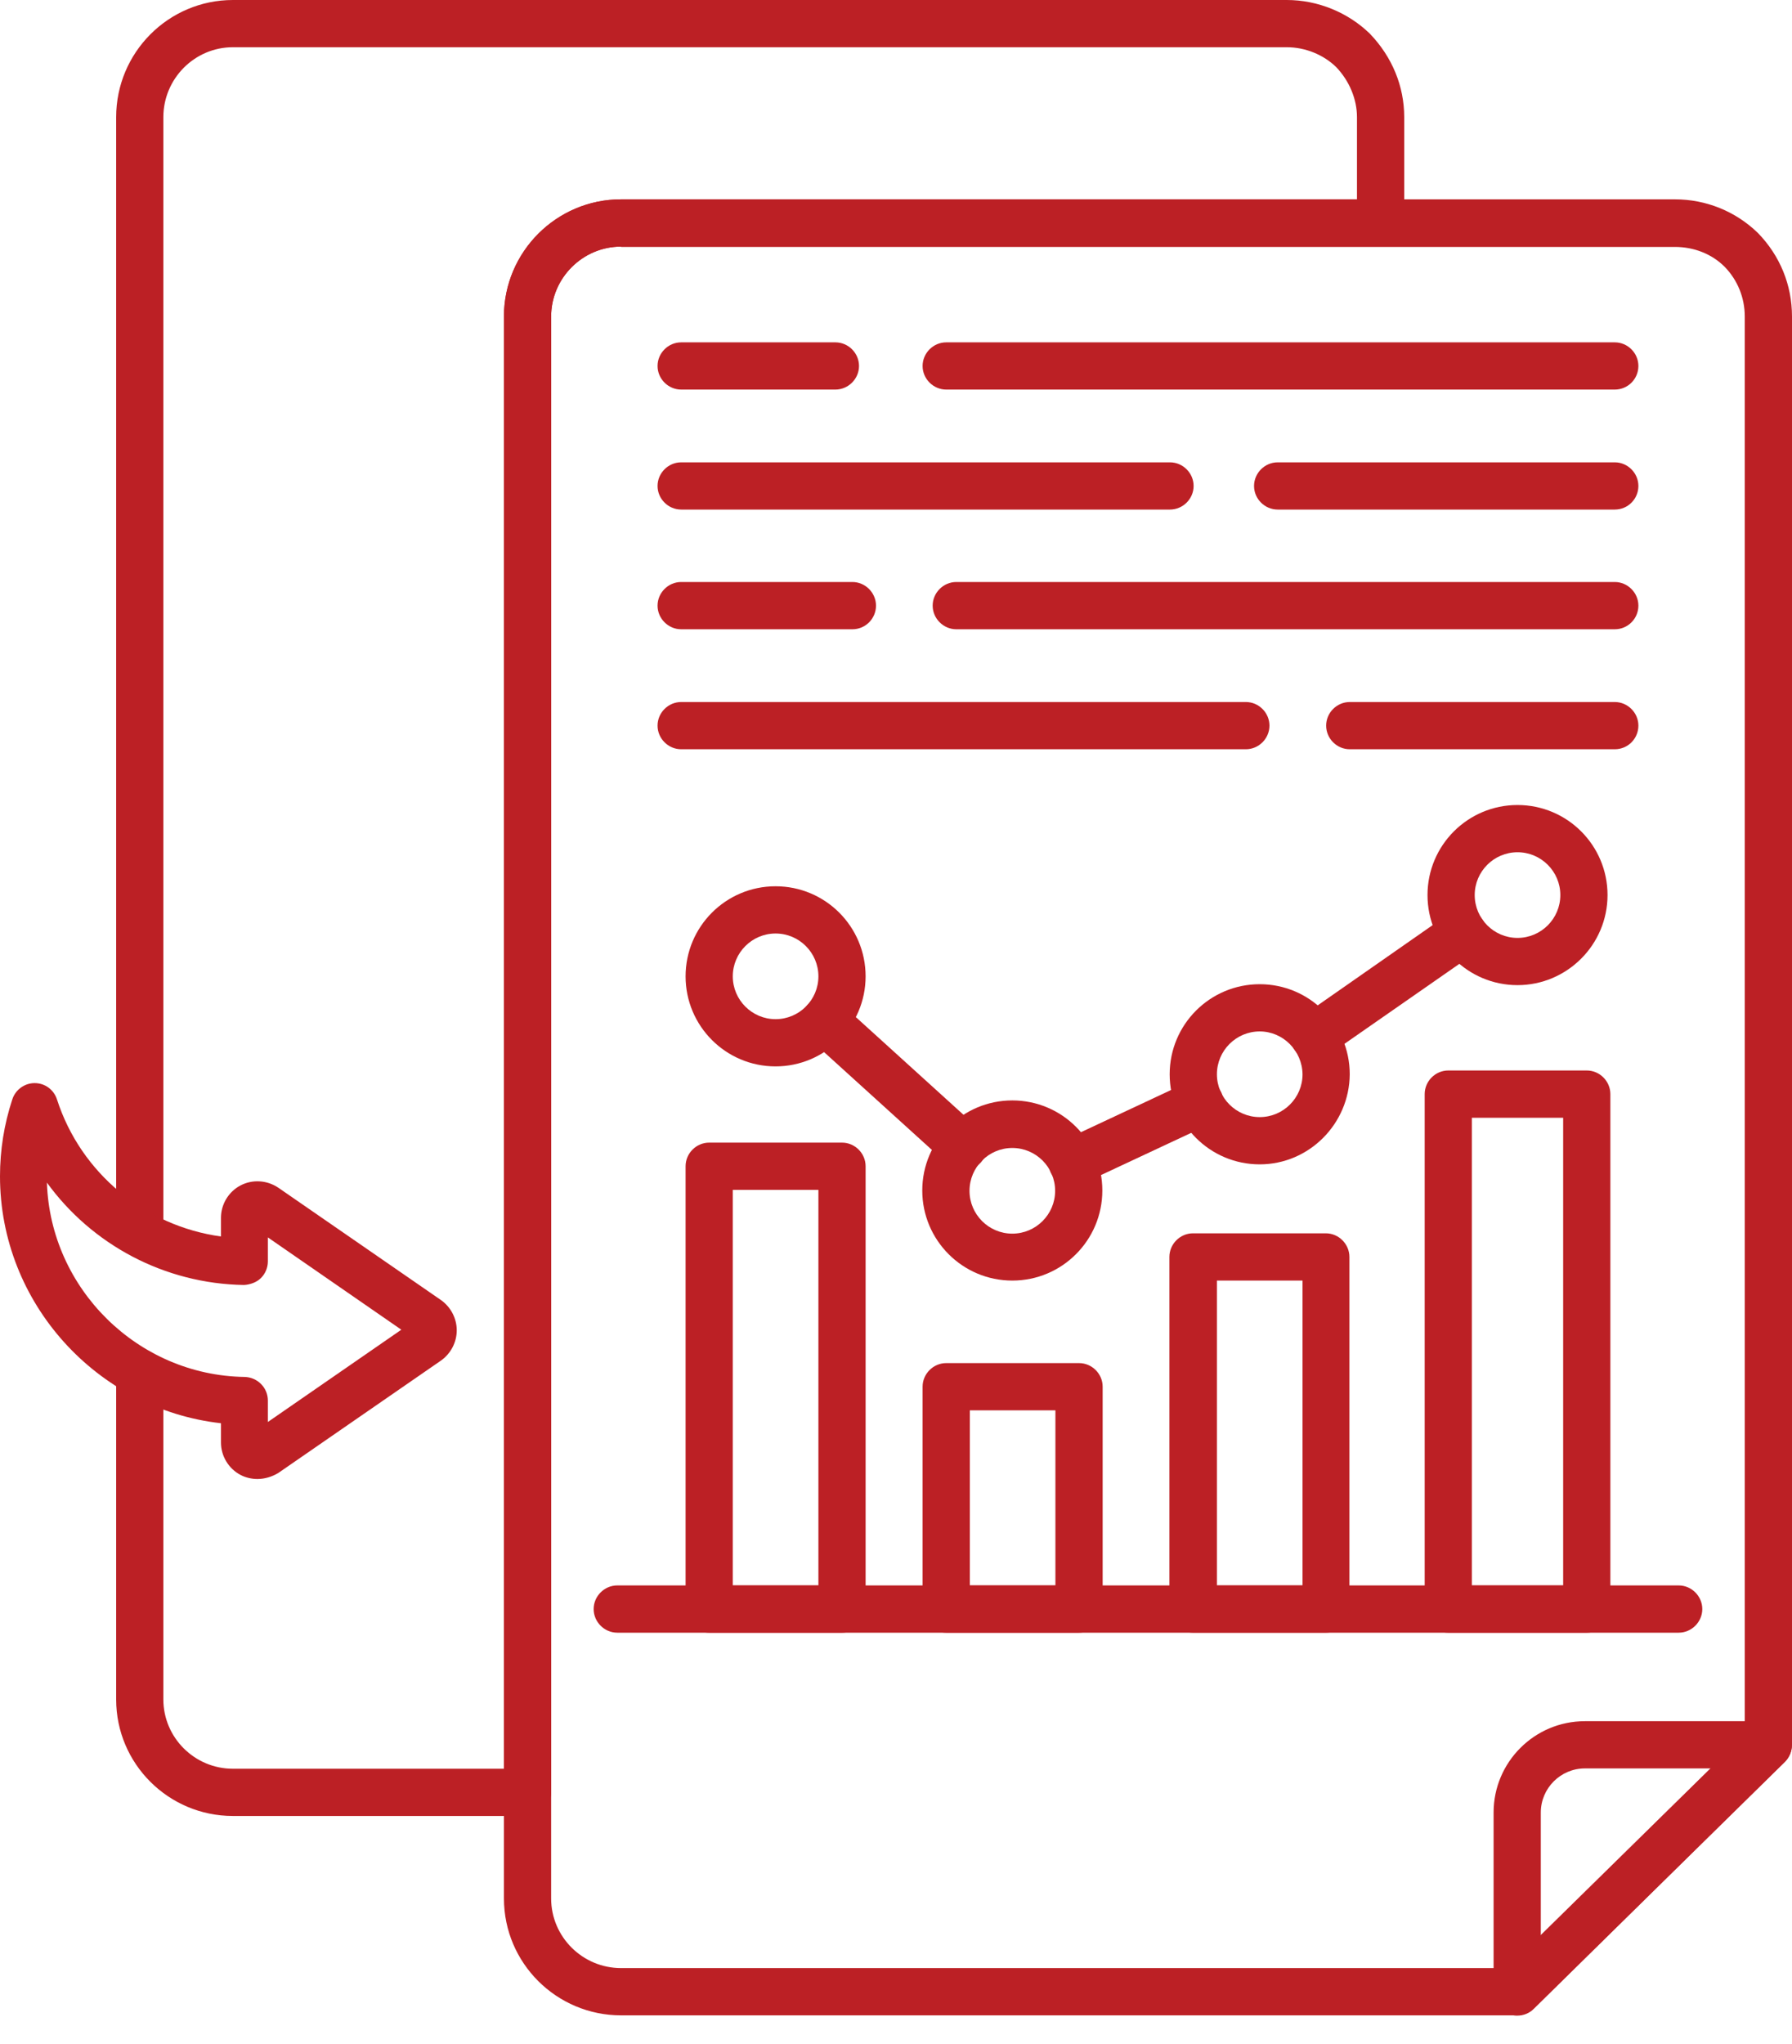
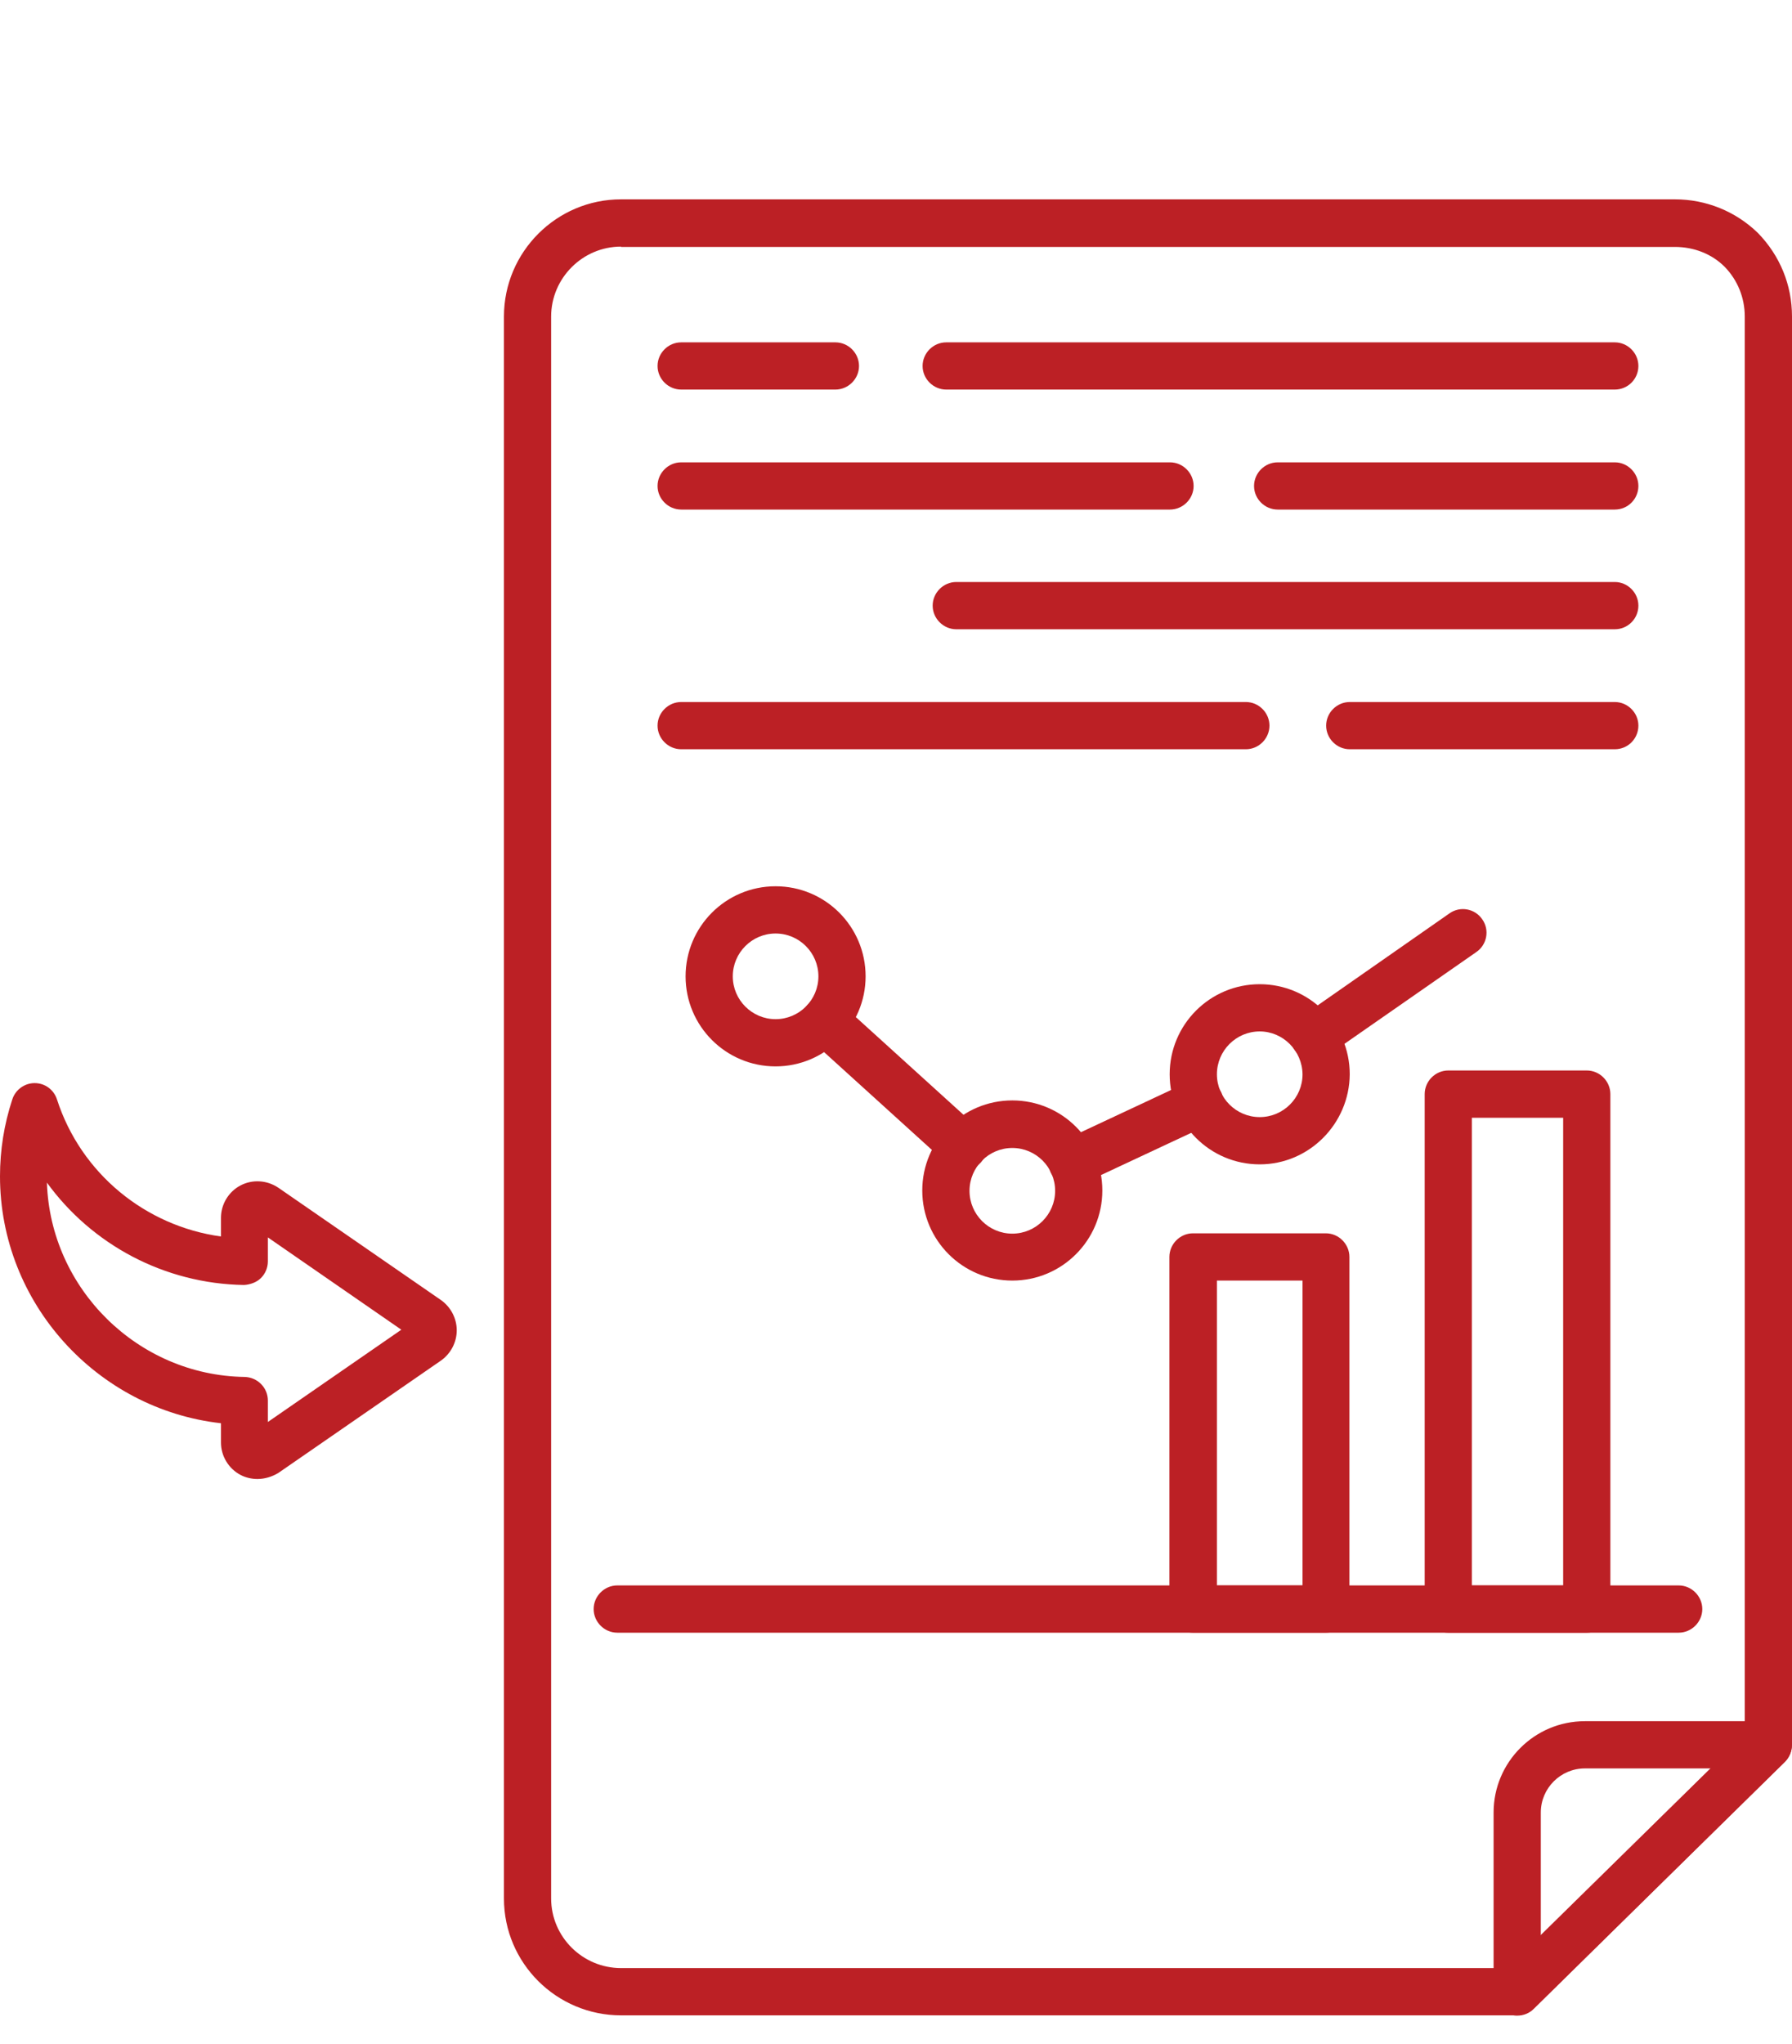
<svg xmlns="http://www.w3.org/2000/svg" width="50" height="57" viewBox="0 0 50 57" fill="none">
  <path d="M42.324 56.201H17.328C15.528 56.201 14.061 54.743 14.061 52.942V8.827C14.061 7.026 15.528 5.559 17.328 5.559H46.733C47.602 5.559 48.428 5.893 49.051 6.499C49.666 7.132 50 7.948 50 8.827V48.656C50 48.832 49.93 48.999 49.807 49.13L42.798 56.007C42.666 56.121 42.499 56.201 42.324 56.201ZM17.328 6.877C16.257 6.877 15.378 7.755 15.378 8.827V52.942C15.378 54.014 16.257 54.883 17.328 54.883H42.051L48.682 48.375V8.827C48.682 8.3 48.48 7.808 48.12 7.439C47.76 7.079 47.26 6.886 46.733 6.886H17.328V6.877Z" fill="#BC2025" />
  <path d="M42.333 56.209C42.245 56.209 42.157 56.192 42.078 56.157C41.832 56.051 41.674 55.814 41.674 55.551V50.544C41.674 49.139 42.816 47.998 44.221 47.998H49.341C49.605 47.998 49.85 48.156 49.947 48.41C50.044 48.665 49.991 48.946 49.798 49.13L42.789 56.025C42.666 56.148 42.499 56.209 42.333 56.209ZM44.221 49.315C43.544 49.315 42.991 49.868 42.991 50.544V53.979L47.734 49.315H44.221Z" fill="#BC2025" />
-   <path d="M14.72 50.641H6.499C4.699 50.641 3.241 49.183 3.241 47.392V38.284C3.241 37.924 3.539 37.625 3.899 37.625C4.26 37.625 4.558 37.924 4.558 38.284V47.392C4.558 48.454 5.428 49.324 6.499 49.324H14.061V8.827C14.061 7.026 15.528 5.559 17.328 5.559H37.862V3.267C37.862 2.767 37.651 2.257 37.282 1.871C36.931 1.528 36.422 1.317 35.904 1.317H6.499C5.428 1.317 4.558 2.196 4.558 3.267V34.138C4.558 34.498 4.26 34.797 3.899 34.797C3.539 34.797 3.241 34.498 3.241 34.138V3.267C3.241 1.467 4.699 0 6.499 0H35.904C36.764 0 37.608 0.343 38.222 0.94C38.846 1.59 39.18 2.406 39.18 3.267V6.218C39.18 6.578 38.881 6.877 38.521 6.877H17.328C16.257 6.877 15.378 7.755 15.378 8.827V49.982C15.378 50.343 15.08 50.641 14.72 50.641Z" fill="#BC2025" />
  <path d="M46.838 45.53H17.223C16.863 45.53 16.564 45.231 16.564 44.871C16.564 44.511 16.863 44.212 17.223 44.212H46.838C47.198 44.212 47.497 44.511 47.497 44.871C47.497 45.231 47.198 45.53 46.838 45.53Z" fill="#BC2025" />
  <path d="M44.274 45.53H40.409C40.049 45.53 39.751 45.231 39.751 44.871V30.511C39.751 30.151 40.049 29.852 40.409 29.852H44.274C44.634 29.852 44.932 30.151 44.932 30.511V44.871C44.932 45.24 44.634 45.53 44.274 45.53ZM41.068 44.212H43.615V31.17H41.068V44.212Z" fill="#BC2025" />
  <path d="M36.993 45.529H33.286C32.926 45.529 32.628 45.231 32.628 44.871V35.052C32.628 34.692 32.926 34.393 33.286 34.393H36.993C37.353 34.393 37.651 34.692 37.651 35.052V44.871C37.651 45.24 37.362 45.529 36.993 45.529ZM33.954 44.212H36.343V35.711H33.954V44.212Z" fill="#BC2025" />
-   <path d="M30.098 45.53H26.401C26.041 45.53 25.742 45.231 25.742 44.871V38.67C25.742 38.31 26.041 38.012 26.401 38.012H30.107C30.467 38.012 30.766 38.31 30.766 38.67V44.871C30.757 45.24 30.467 45.53 30.098 45.53ZM27.06 44.212H29.448V39.329H27.06V44.212Z" fill="#BC2025" />
-   <path d="M23.494 45.53H19.787C19.427 45.53 19.129 45.231 19.129 44.871V32.522C19.129 32.162 19.427 31.864 19.787 31.864H23.494C23.854 31.864 24.152 32.162 24.152 32.522V44.871C24.152 45.24 23.854 45.53 23.494 45.53ZM20.446 44.212H22.835V33.181H20.446V44.212Z" fill="#BC2025" />
  <path d="M21.64 29.738C20.253 29.738 19.129 28.614 19.129 27.227C19.129 25.839 20.253 24.715 21.64 24.715C23.028 24.715 24.152 25.839 24.152 27.227C24.152 28.614 23.019 29.738 21.64 29.738ZM21.64 26.032C20.982 26.032 20.446 26.568 20.446 27.227C20.446 27.885 20.982 28.421 21.64 28.421C22.299 28.421 22.835 27.885 22.835 27.227C22.835 26.568 22.299 26.032 21.64 26.032Z" fill="#BC2025" />
  <path d="M28.245 35.711C26.858 35.711 25.733 34.586 25.733 33.199C25.733 31.811 26.858 30.687 28.245 30.687C29.633 30.687 30.757 31.811 30.757 33.199C30.757 34.586 29.633 35.711 28.245 35.711ZM28.245 32.013C27.587 32.013 27.051 32.549 27.051 33.208C27.051 33.866 27.587 34.402 28.245 34.402C28.904 34.402 29.44 33.866 29.44 33.208C29.44 32.549 28.904 32.013 28.245 32.013Z" fill="#BC2025" />
  <path d="M35.148 32.47C33.761 32.47 32.636 31.346 32.636 29.958C32.636 28.57 33.761 27.446 35.148 27.446C36.536 27.446 37.66 28.57 37.66 29.958C37.651 31.337 36.527 32.47 35.148 32.47ZM35.148 28.763C34.49 28.763 33.954 29.299 33.954 29.958C33.954 30.616 34.49 31.152 35.148 31.152C35.807 31.152 36.343 30.616 36.343 29.958C36.334 29.299 35.798 28.763 35.148 28.763Z" fill="#BC2025" />
-   <path d="M42.341 27.472C40.954 27.472 39.83 26.348 39.83 24.96C39.83 23.573 40.954 22.449 42.341 22.449C43.729 22.449 44.853 23.573 44.853 24.96C44.853 26.348 43.72 27.472 42.341 27.472ZM42.341 23.766C41.683 23.766 41.147 24.302 41.147 24.96C41.147 25.619 41.683 26.155 42.341 26.155C43 26.155 43.536 25.619 43.536 24.96C43.536 24.302 43 23.766 42.341 23.766Z" fill="#BC2025" />
  <path d="M26.875 32.628C26.717 32.628 26.559 32.575 26.436 32.461L22.571 28.957C22.299 28.711 22.282 28.298 22.527 28.026C22.773 27.753 23.186 27.736 23.459 27.982L27.323 31.486C27.595 31.732 27.613 32.145 27.367 32.417C27.235 32.557 27.051 32.628 26.875 32.628Z" fill="#BC2025" />
  <path d="M36.668 29.563C36.457 29.563 36.255 29.466 36.123 29.282C35.913 28.983 35.992 28.57 36.29 28.368L40.444 25.47C40.743 25.259 41.156 25.338 41.358 25.637C41.569 25.935 41.489 26.348 41.191 26.55L37.037 29.44C36.931 29.527 36.8 29.563 36.668 29.563Z" fill="#BC2025" />
  <path d="M29.914 33.076C29.668 33.076 29.431 32.935 29.317 32.698C29.167 32.364 29.308 31.978 29.633 31.82L33.199 30.151C33.532 29.993 33.919 30.142 34.077 30.467C34.226 30.801 34.086 31.187 33.761 31.346L30.195 33.014C30.098 33.058 30.011 33.076 29.914 33.076Z" fill="#BC2025" />
  <path d="M45.055 10.864H26.401C26.041 10.864 25.742 10.566 25.742 10.206C25.742 9.845 26.041 9.547 26.401 9.547H45.055C45.416 9.547 45.714 9.845 45.714 10.206C45.714 10.566 45.424 10.864 45.055 10.864Z" fill="#BC2025" />
  <path d="M23.309 10.864H19.006C18.645 10.864 18.347 10.566 18.347 10.206C18.347 9.845 18.645 9.547 19.006 9.547H23.309C23.669 9.547 23.968 9.845 23.968 10.206C23.968 10.566 23.669 10.864 23.309 10.864Z" fill="#BC2025" />
  <path d="M45.056 14.21H35.649C35.289 14.21 34.99 13.912 34.99 13.552C34.99 13.192 35.289 12.893 35.649 12.893H45.056C45.416 12.893 45.714 13.192 45.714 13.552C45.714 13.912 45.424 14.21 45.056 14.21Z" fill="#BC2025" />
  <path d="M32.645 14.21H19.006C18.645 14.21 18.347 13.912 18.347 13.552C18.347 13.192 18.645 12.893 19.006 12.893H32.645C33.005 12.893 33.304 13.192 33.304 13.552C33.304 13.912 33.005 14.21 32.645 14.21Z" fill="#BC2025" />
  <path d="M45.055 17.548H26.682C26.322 17.548 26.023 17.249 26.023 16.889C26.023 16.529 26.322 16.23 26.682 16.23H45.055C45.415 16.23 45.714 16.529 45.714 16.889C45.714 17.249 45.424 17.548 45.055 17.548Z" fill="#BC2025" />
-   <path d="M23.783 17.548H19.006C18.645 17.548 18.347 17.249 18.347 16.889C18.347 16.529 18.645 16.23 19.006 16.23H23.783C24.143 16.23 24.442 16.529 24.442 16.889C24.442 17.249 24.152 17.548 23.783 17.548Z" fill="#BC2025" />
  <path d="M45.055 20.894H37.66C37.3 20.894 37.002 20.596 37.002 20.235C37.002 19.875 37.3 19.577 37.66 19.577H45.055C45.415 19.577 45.714 19.875 45.714 20.235C45.714 20.596 45.424 20.894 45.055 20.894Z" fill="#BC2025" />
  <path d="M34.762 20.894H19.006C18.645 20.894 18.347 20.596 18.347 20.235C18.347 19.875 18.645 19.577 19.006 19.577H34.762C35.122 19.577 35.42 19.875 35.42 20.235C35.42 20.596 35.122 20.894 34.762 20.894Z" fill="#BC2025" />
  <path d="M7.184 41.244C7.026 41.244 6.859 41.209 6.71 41.13C6.376 40.954 6.165 40.602 6.165 40.225V39.689C2.714 39.303 0 36.343 0 32.803C0 32.075 0.114 31.354 0.343 30.66C0.43 30.388 0.685 30.204 0.966 30.204C1.256 30.204 1.502 30.388 1.59 30.66C2.257 32.724 4.058 34.191 6.165 34.481V33.963C6.165 33.585 6.376 33.234 6.71 33.058C7.044 32.883 7.448 32.909 7.764 33.12L12.305 36.255C12.577 36.448 12.744 36.764 12.744 37.098C12.744 37.432 12.577 37.748 12.305 37.941L7.764 41.077C7.588 41.182 7.386 41.244 7.184 41.244ZM1.309 32.979C1.405 35.939 3.847 38.354 6.824 38.398C7.184 38.407 7.474 38.697 7.474 39.057V39.654L11.198 37.081L7.474 34.507V35.175C7.474 35.35 7.404 35.517 7.281 35.64C7.158 35.763 6.973 35.825 6.807 35.834C4.585 35.798 2.565 34.709 1.309 32.979Z" fill="#BC2025" />
</svg>